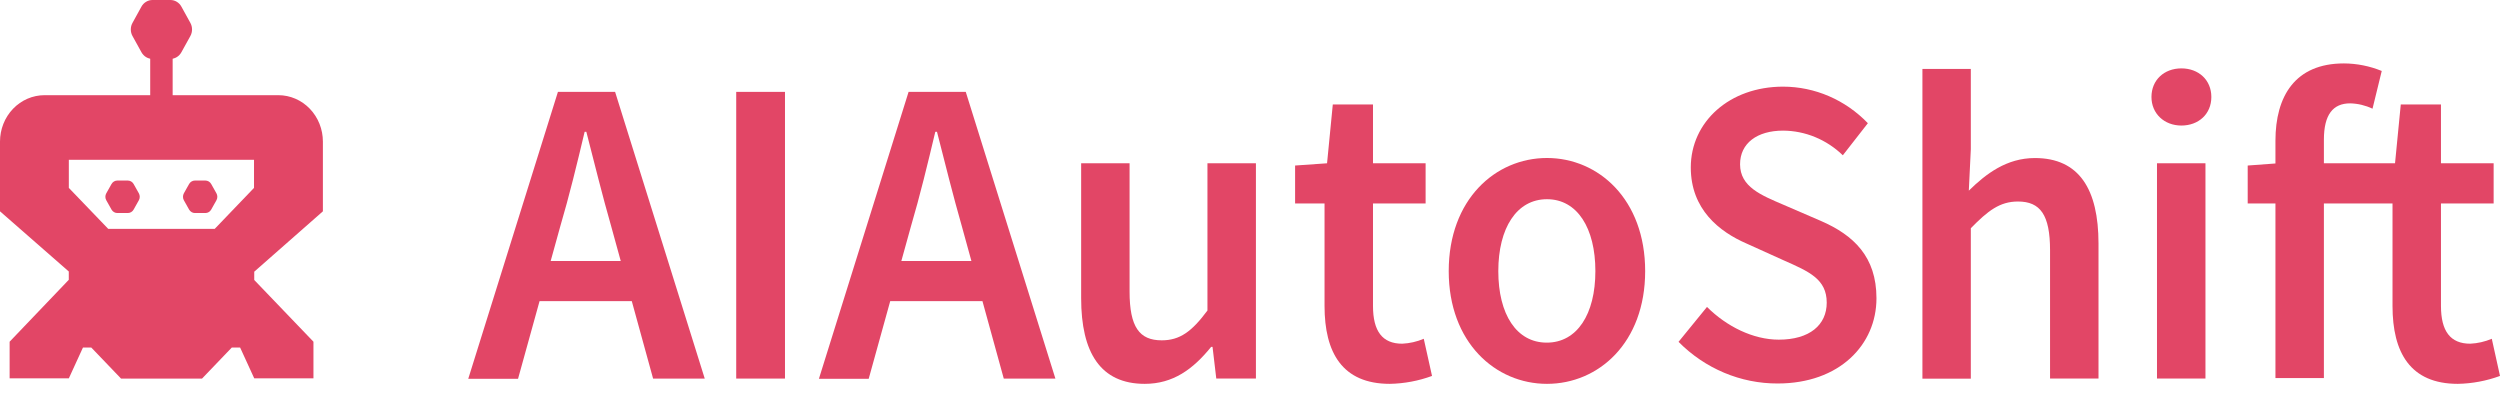
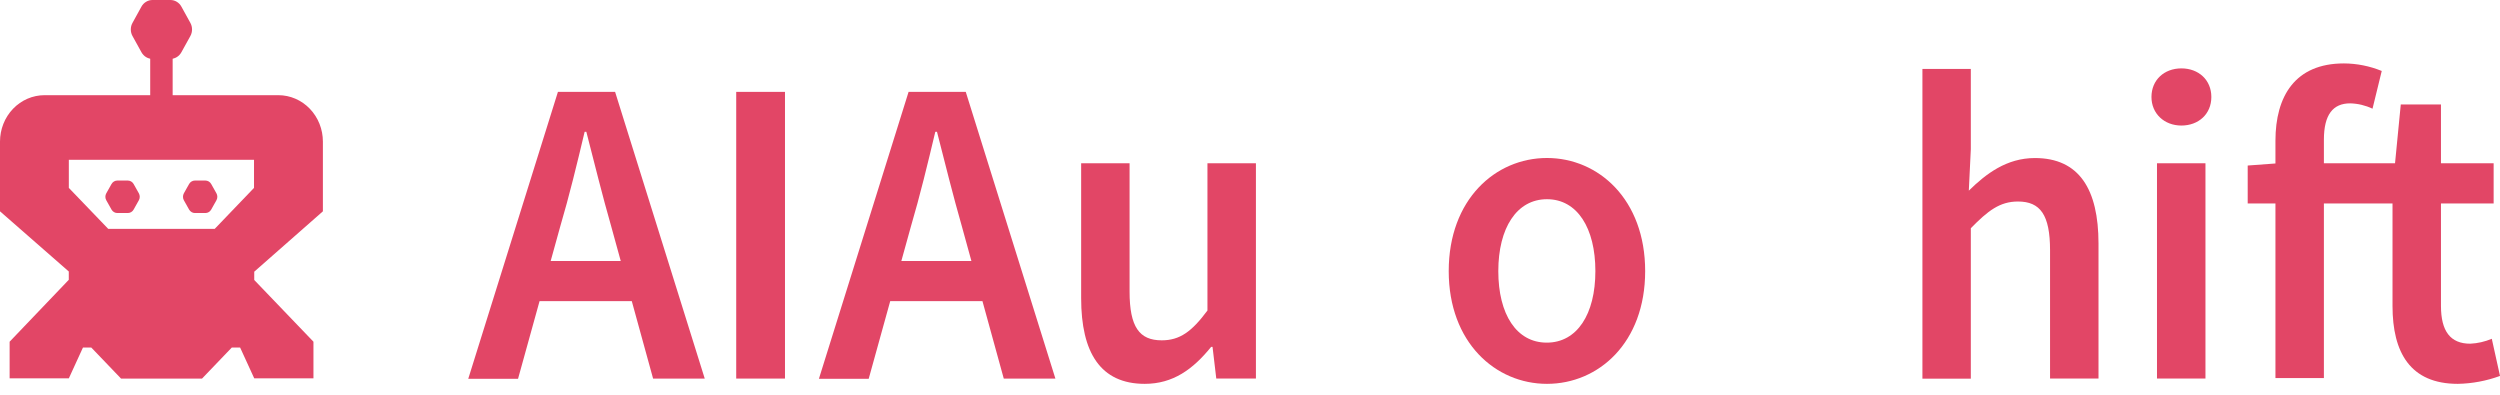
<svg xmlns="http://www.w3.org/2000/svg" width="152" height="24" viewBox="0 0 152 24" fill="none">
  <path d="M19.632 12.848V8.611C19.632 7.862 19.347 7.144 18.839 6.614C18.331 6.085 17.642 5.787 16.923 5.787H2.709C1.99 5.787 1.301 6.085 0.793 6.614C0.285 7.144 0 7.862 0 8.611V12.848L4.182 16.507V17.012L0.585 20.776V23.004H4.185L5.043 21.132H5.552L7.361 23.019H12.282L14.091 21.132H14.6L15.458 23.004H19.058V20.776L15.458 17.023V16.519L19.632 12.848ZM6.582 13.917L4.185 11.424V9.714H15.444V11.424L13.053 13.917H6.577H6.582Z" fill="#E24666" />
  <path d="M7.773 10.977H7.131C7.06 10.978 6.991 10.997 6.93 11.033C6.868 11.07 6.817 11.122 6.781 11.186L6.461 11.755C6.425 11.819 6.406 11.891 6.406 11.965C6.406 12.039 6.425 12.111 6.461 12.174L6.781 12.744C6.817 12.808 6.868 12.86 6.93 12.896C6.991 12.933 7.06 12.952 7.131 12.952H7.773C7.844 12.952 7.913 12.933 7.975 12.896C8.036 12.86 8.087 12.807 8.123 12.744L8.443 12.174C8.478 12.111 8.497 12.038 8.497 11.965C8.497 11.891 8.478 11.819 8.443 11.755L8.123 11.186C8.087 11.122 8.036 11.07 7.975 11.034C7.913 10.997 7.844 10.978 7.773 10.977Z" fill="#E24666" />
  <path d="M12.491 10.977H11.848C11.777 10.978 11.708 10.997 11.647 11.033C11.585 11.07 11.534 11.122 11.498 11.186L11.178 11.755C11.143 11.819 11.125 11.891 11.125 11.965C11.125 12.038 11.143 12.111 11.178 12.174L11.498 12.744C11.534 12.808 11.585 12.86 11.647 12.896C11.708 12.933 11.777 12.952 11.848 12.952H12.491C12.561 12.952 12.63 12.933 12.692 12.896C12.753 12.86 12.804 12.808 12.84 12.744L13.16 12.174C13.195 12.111 13.214 12.038 13.214 11.965C13.214 11.891 13.195 11.819 13.16 11.755L12.84 11.186C12.804 11.122 12.753 11.07 12.692 11.033C12.63 10.997 12.561 10.978 12.491 10.977Z" fill="#E24666" />
  <path d="M10.497 2.796H9.133V5.939H10.497V2.796Z" fill="#E24666" />
  <path d="M10.363 1.33758e-06H9.269C9.134 -0 9.002 0.037 8.885 0.107C8.768 0.177 8.67 0.277 8.602 0.399L8.056 1.391C7.988 1.512 7.953 1.65 7.953 1.791C7.953 1.931 7.988 2.07 8.056 2.191L8.602 3.18C8.67 3.302 8.767 3.403 8.884 3.474C9.001 3.544 9.134 3.582 9.269 3.582H10.363C10.498 3.582 10.63 3.544 10.746 3.474C10.863 3.403 10.96 3.302 11.027 3.18L11.574 2.191C11.641 2.07 11.676 1.931 11.676 1.791C11.676 1.65 11.641 1.512 11.574 1.391L11.027 0.399C10.96 0.277 10.863 0.177 10.746 0.107C10.63 0.036 10.497 -0 10.363 1.33758e-06Z" fill="#E24666" />
  <path d="M33.922 5.586H37.398L42.848 23.017H39.708L37.161 13.76C36.631 11.914 36.142 9.928 35.649 8.014H35.546C35.088 9.944 34.611 11.914 34.065 13.76L31.496 23.033H28.469L33.922 5.586ZM31.692 15.87H39.565V18.31H31.692V15.87Z" fill="#E24666" />
  <path d="M44.762 5.586H47.727V23.017H44.762V5.586Z" fill="#E24666" />
  <path d="M55.242 5.586H58.718L64.168 23.017H61.029L58.481 13.76C57.951 11.914 57.459 9.928 56.969 8.014H56.866C56.408 9.944 55.931 11.914 55.386 13.76L52.816 23.033H49.789L55.242 5.586ZM53.01 15.87H60.885V18.31H53.01V15.87Z" fill="#E24666" />
  <path d="M65.734 18.134V9.928H68.678V17.728C68.678 19.88 69.273 20.692 70.632 20.692C71.736 20.692 72.463 20.159 73.413 18.879V9.928H76.36V23.016H73.95L73.722 21.089H73.638C72.534 22.454 71.318 23.338 69.6 23.338C66.91 23.338 65.734 21.44 65.734 18.134Z" fill="#E24666" />
-   <path d="M80.532 18.602V12.369H78.742V10.064L80.685 9.928L81.034 6.353H83.478V9.928H86.677V12.369H83.478V18.599C83.478 20.14 84.049 20.897 85.255 20.897C85.705 20.876 86.148 20.775 86.565 20.598L87.067 22.857C86.242 23.16 85.375 23.322 84.501 23.338C81.604 23.338 80.532 21.43 80.532 18.602Z" fill="#E24666" />
  <path d="M88.082 16.484C88.082 12.122 90.925 9.606 94.056 9.606C97.186 9.606 100.026 12.122 100.026 16.484C100.026 20.846 97.186 23.338 94.056 23.338C90.925 23.338 88.082 20.823 88.082 16.484ZM96.999 16.484C96.999 13.861 95.895 12.112 94.056 12.112C92.216 12.112 91.097 13.861 91.097 16.484C91.097 19.107 92.201 20.832 94.043 20.832C95.886 20.832 96.999 19.107 96.999 16.484Z" fill="#E24666" />
-   <path d="M102.055 20.784L103.785 18.662C104.979 19.851 106.591 20.651 108.15 20.651C110.021 20.651 111.065 19.76 111.065 18.401C111.065 16.968 109.986 16.51 108.468 15.837L106.183 14.804C104.536 14.088 102.8 12.73 102.8 10.182C102.8 7.406 105.154 5.268 108.412 5.268C110.344 5.27 112.197 6.069 113.566 7.491L112.044 9.441C111.056 8.485 109.76 7.95 108.412 7.942C106.828 7.942 105.796 8.713 105.796 9.987C105.796 11.358 107.068 11.865 108.452 12.457L110.71 13.432C112.699 14.296 114.089 15.606 114.089 18.135C114.089 20.959 111.838 23.316 108.084 23.316C105.835 23.324 103.671 22.416 102.055 20.784Z" fill="#E24666" />
  <path d="M116.883 4.191H119.826V9.067L119.704 11.592C120.758 10.559 122.005 9.609 123.723 9.609C126.414 9.609 127.589 11.508 127.589 14.81V23.016H124.643V15.216C124.643 13.064 124.051 12.252 122.691 12.252C121.588 12.252 120.861 12.817 119.826 13.877V23.023H116.883V4.191Z" fill="#E24666" />
  <path d="M130.809 5.897C130.809 4.86 131.585 4.158 132.629 4.158C133.674 4.158 134.45 4.86 134.45 5.897C134.45 6.934 133.671 7.633 132.629 7.633C131.588 7.633 130.809 6.908 130.809 5.897ZM131.145 9.927H134.092V23.016H131.145V9.927Z" fill="#E24666" />
  <path d="M145.465 18.602V12.369H136.66V10.064L138.503 9.928H145.618L145.967 6.353H148.411V9.928H151.613V12.369H148.411V18.599C148.411 20.14 148.985 20.897 150.191 20.897C150.641 20.876 151.084 20.774 151.501 20.598L152 22.857C151.175 23.16 150.308 23.322 149.434 23.338C146.54 23.338 145.465 21.43 145.465 18.602ZM138.347 8.559C138.347 5.846 139.544 3.856 142.509 3.856C143.297 3.86 144.077 4.015 144.81 4.315L144.249 6.609C143.822 6.406 143.359 6.295 142.889 6.284C141.845 6.284 141.293 6.97 141.293 8.491V22.987H138.347V8.559Z" fill="#E24666" />
</svg>